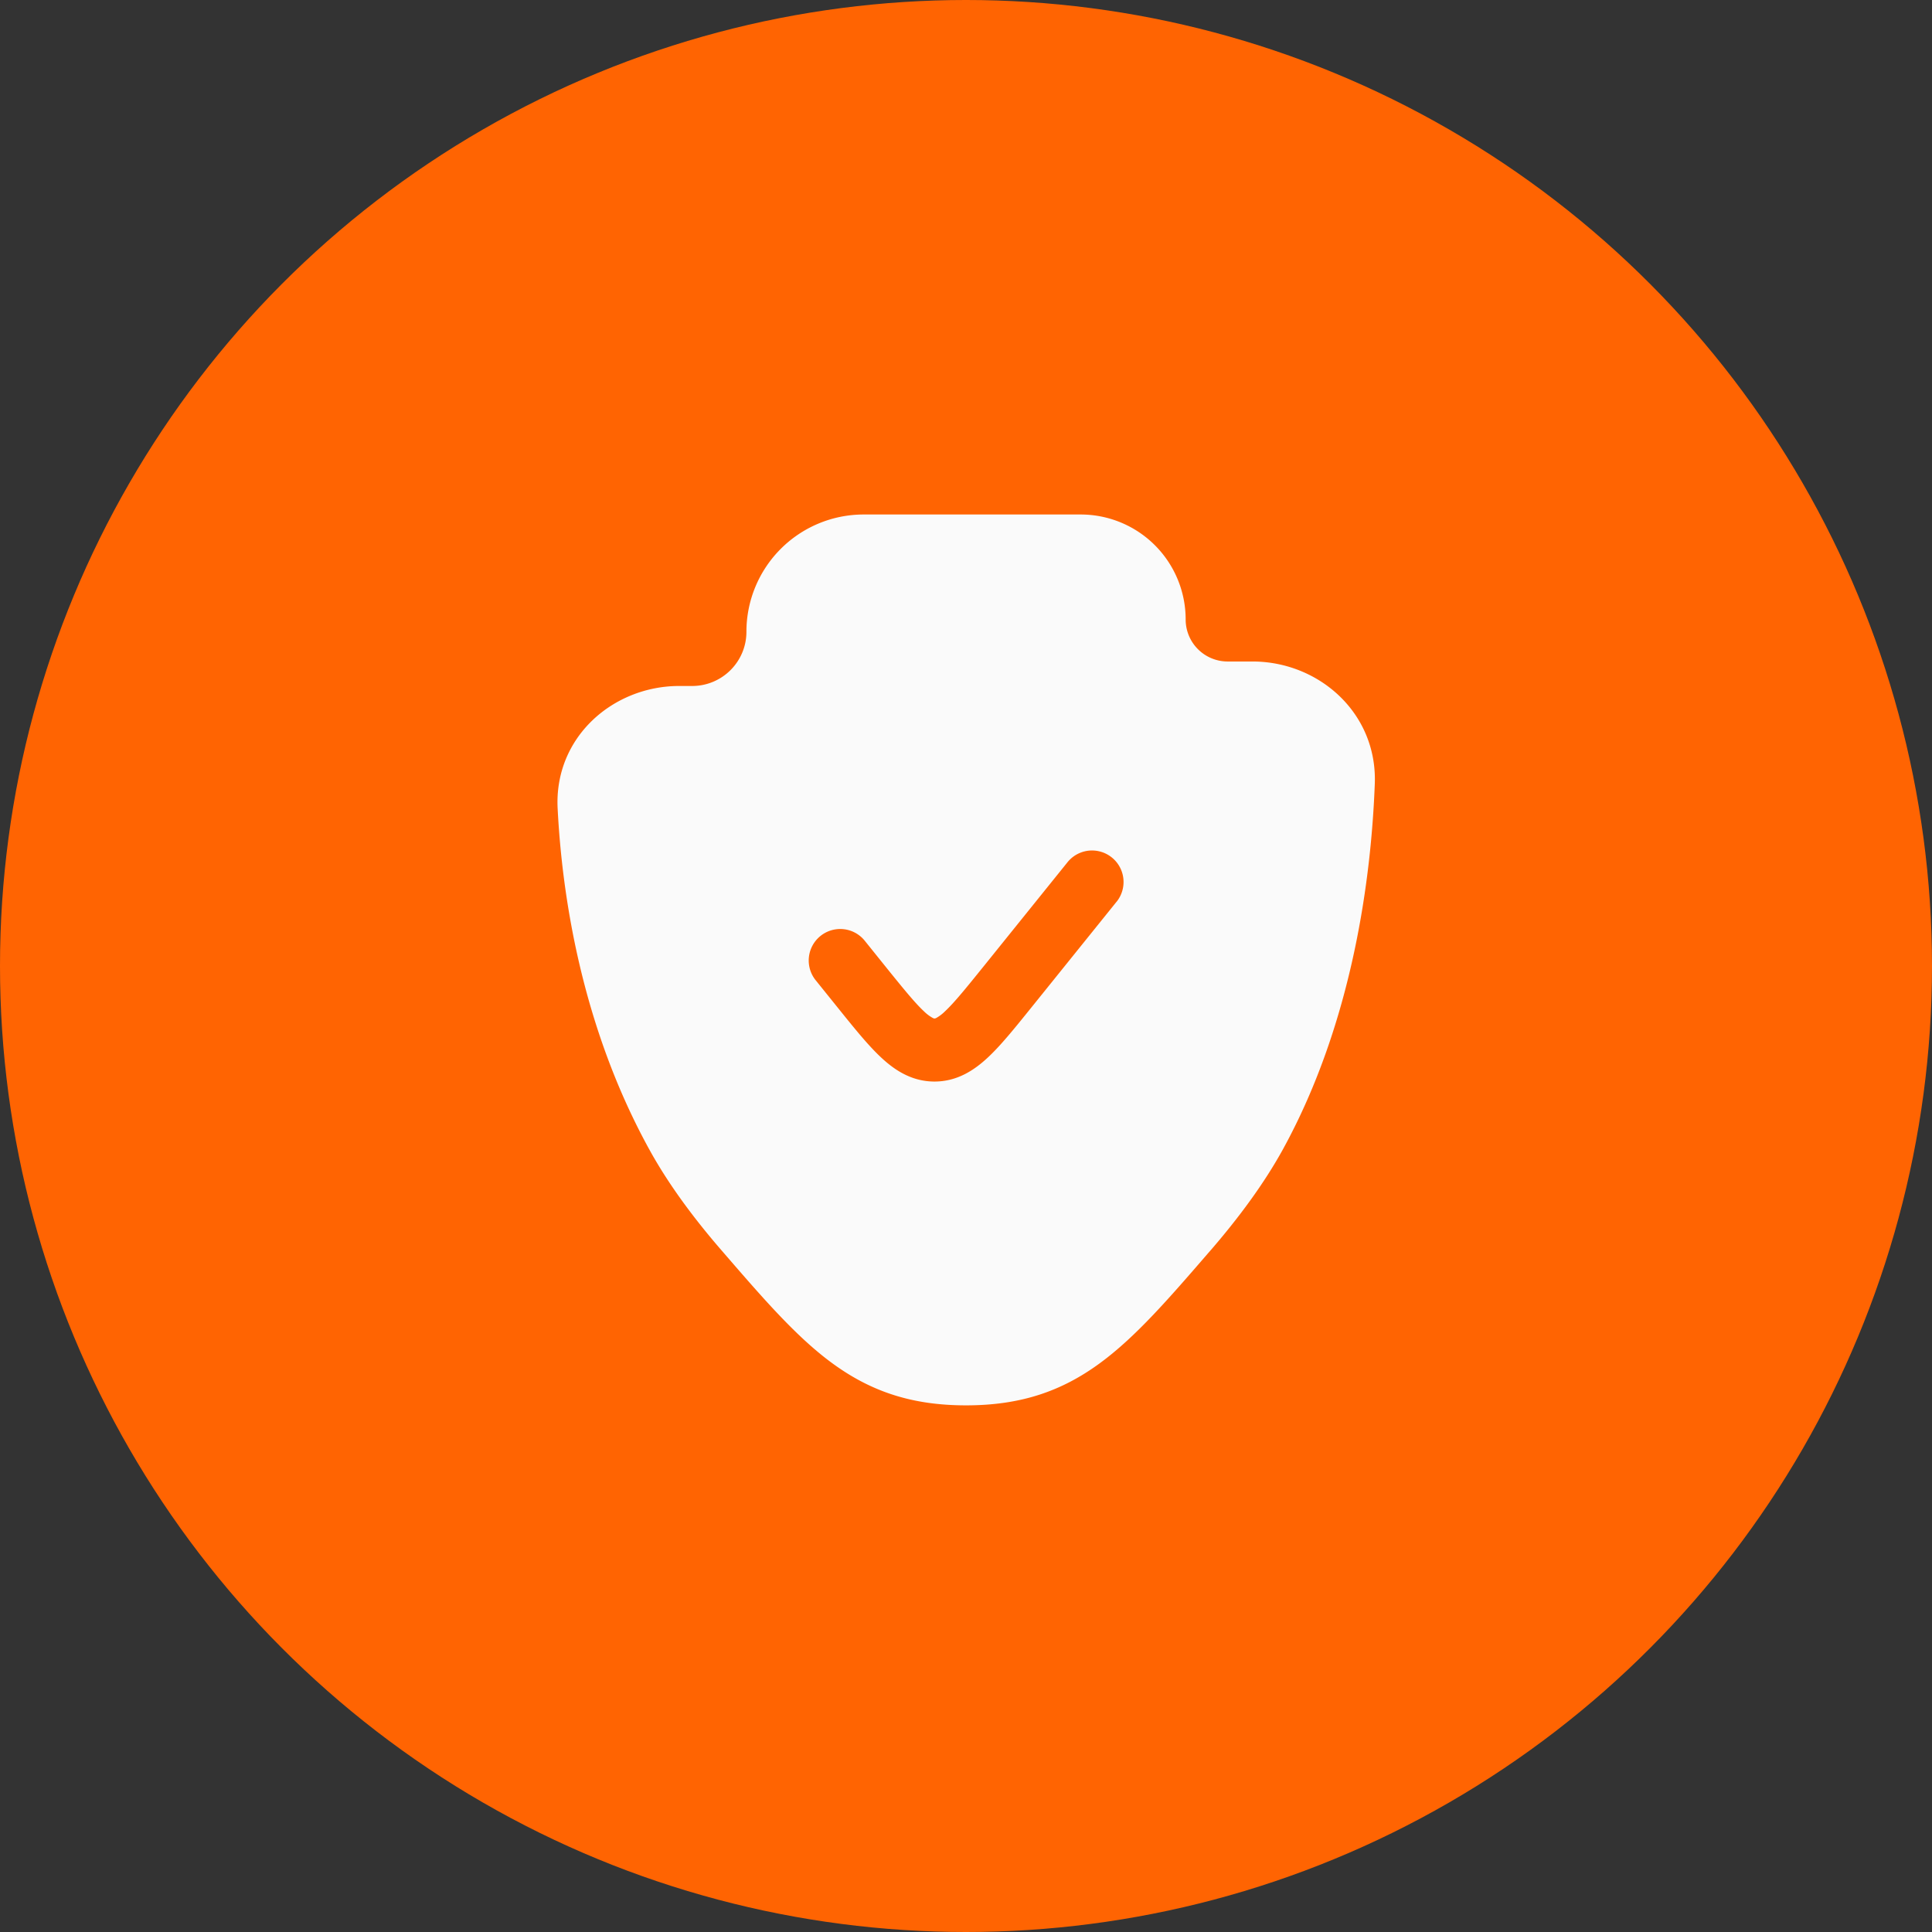
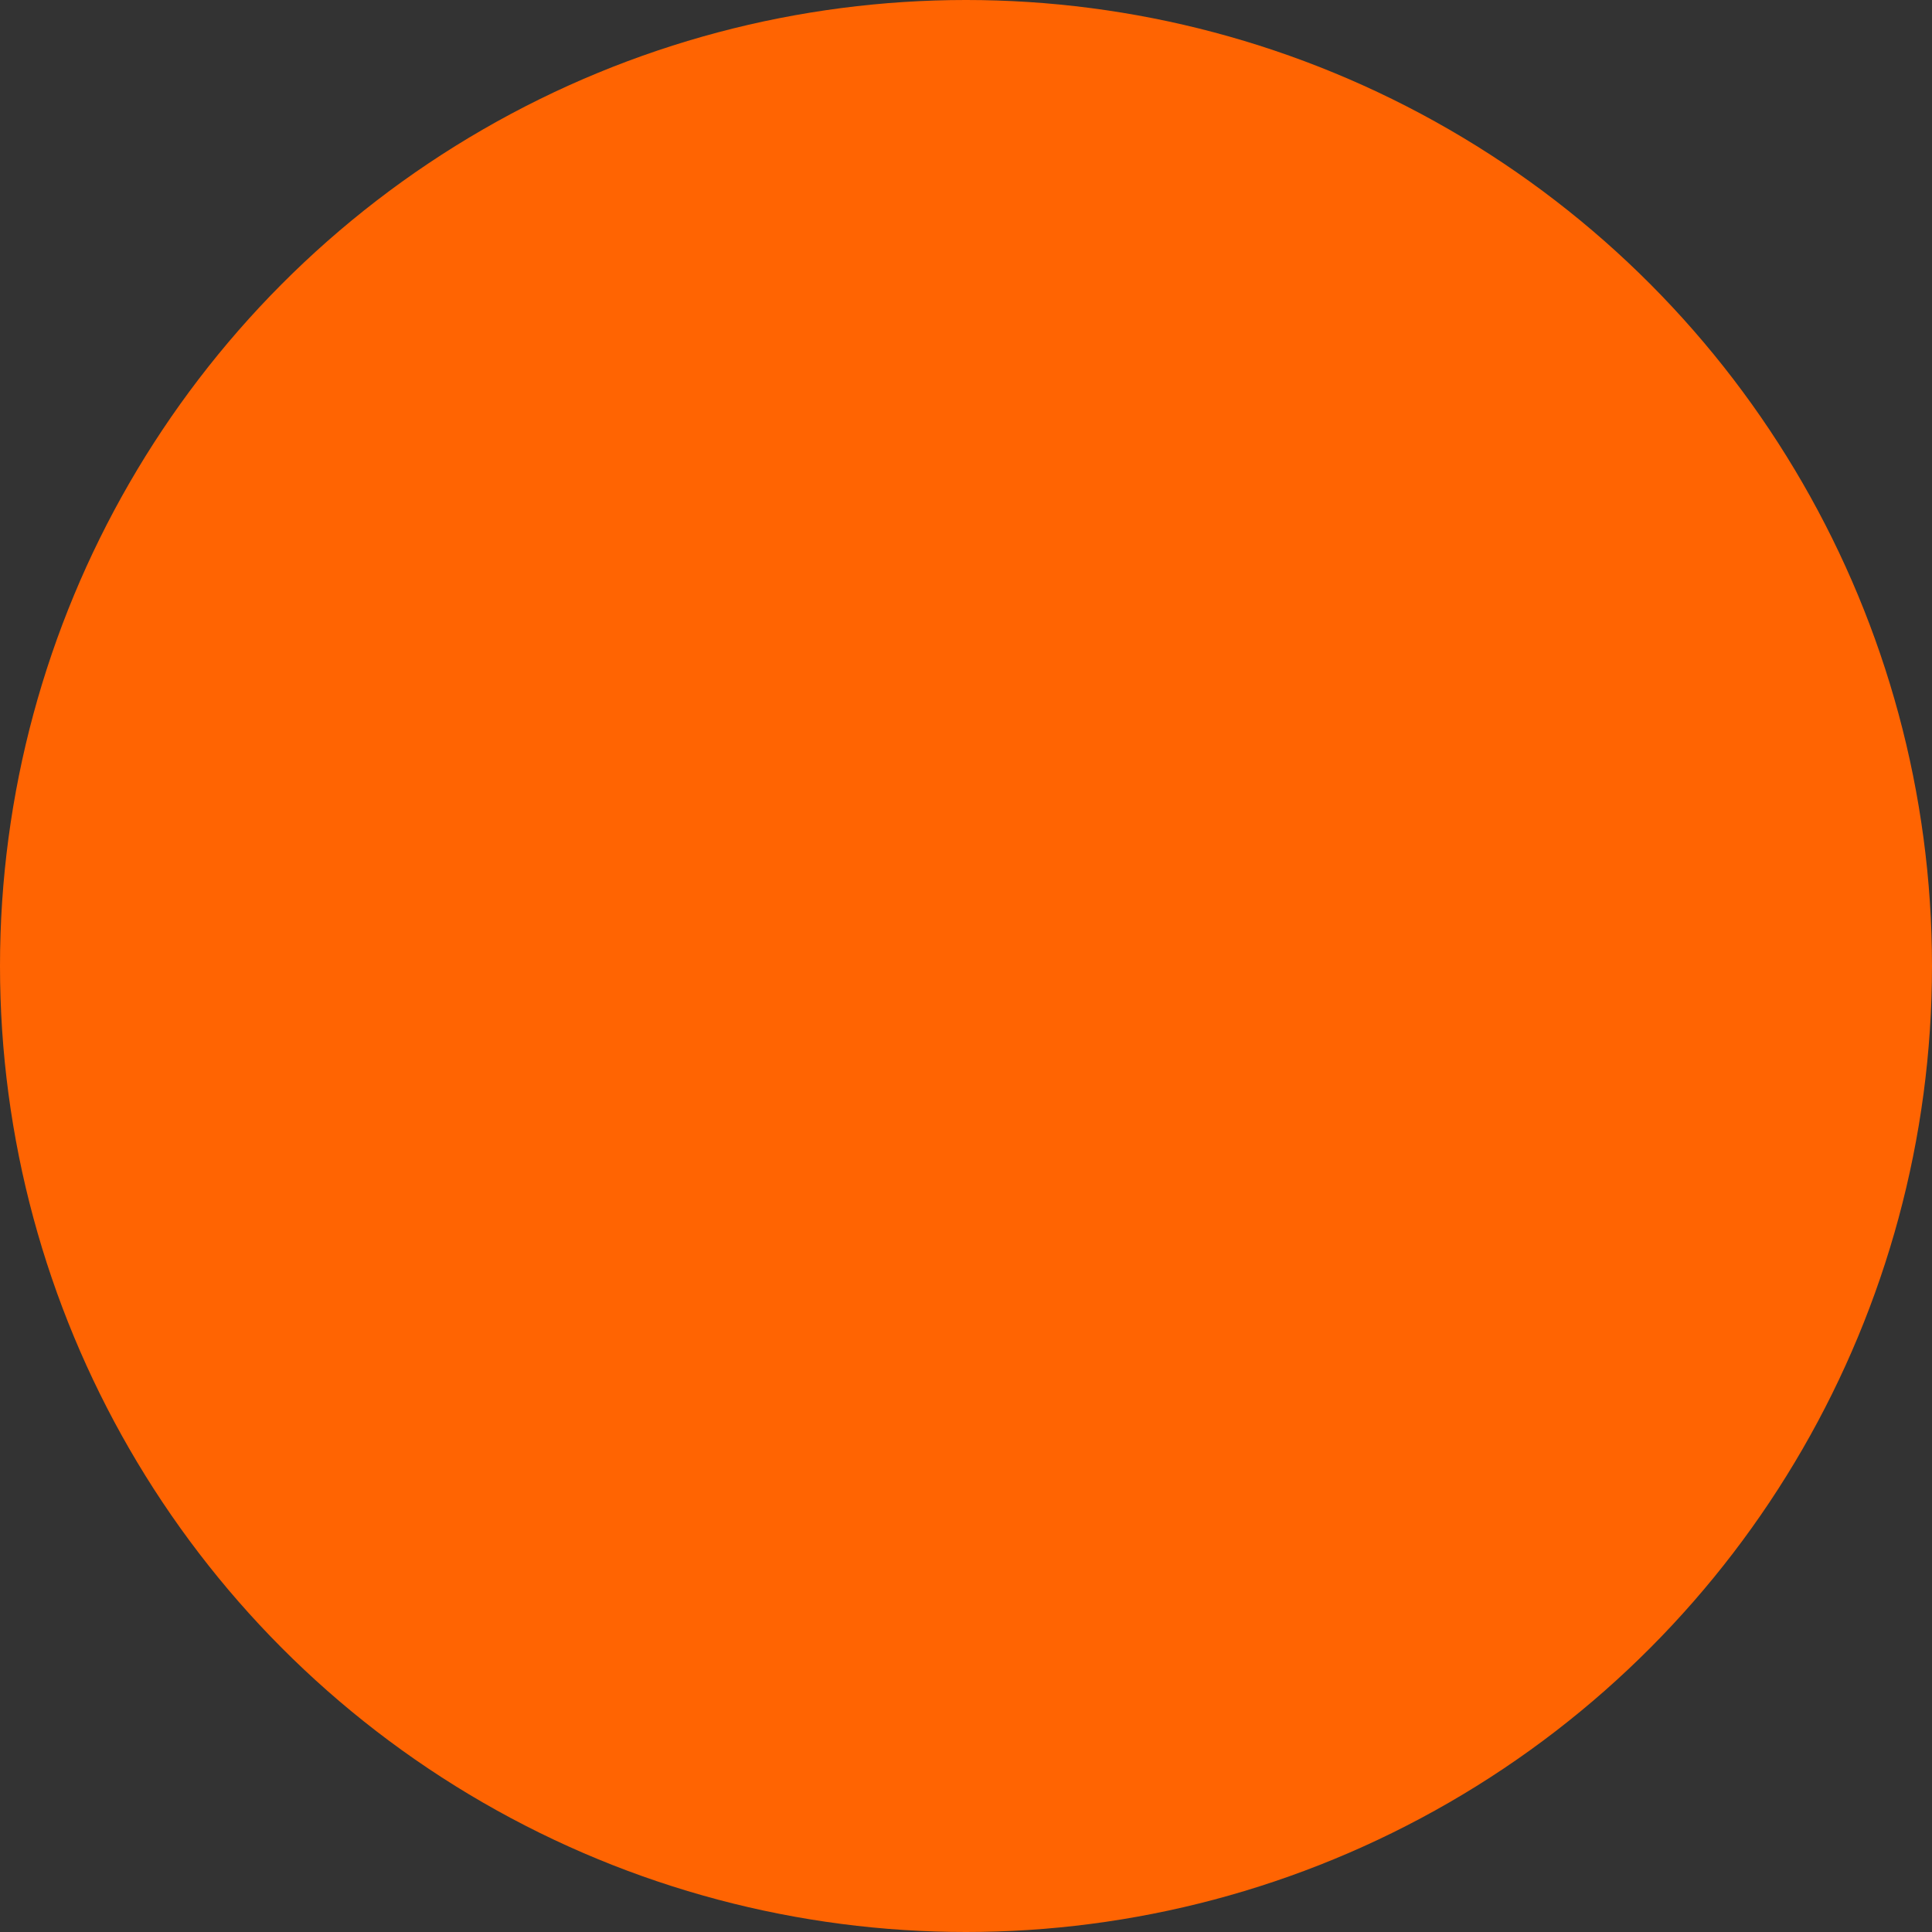
<svg xmlns="http://www.w3.org/2000/svg" width="46" height="46" fill="none">
  <rect width="100%" height="100%" fill="#333333" stroke="none" />
  <circle cx="23" cy="23" r="23" fill="#FF6402" />
-   <path fill="#FAFAFA" fill-rule="evenodd" d="M17.772 15.042a2.792 2.792 0 0 1 2.792-2.792h5.166a2.5 2.5 0 0 1 2.5 2.5 1 1 0 0 0 1 1h.59c1.584 0 2.978 1.23 2.913 2.916-.082 2.16-.502 5.627-2.185 8.695-.457.831-1.066 1.648-1.725 2.41l-.05.057c-.947 1.095-1.737 2.008-2.587 2.63-.913.67-1.889 1.003-3.185 1.003s-2.271-.334-3.185-1.003c-.85-.622-1.64-1.535-2.587-2.63l-.05-.058c-.659-.76-1.268-1.578-1.724-2.41-1.63-2.968-2.076-6.102-2.178-8.113-.085-1.694 1.319-2.914 2.895-2.914h.308c.714 0 1.292-.578 1.292-1.291Zm8.813 6.429a.75.75 0 0 0-1.168-.942l-2.022 2.51c-.415.514-.677.836-.895 1.04a.952.952 0 0 1-.205.157c-.028.014-.038.014-.043.014h-.002c-.005 0-.015 0-.043-.014A.95.95 0 0 1 22 24.08c-.218-.204-.48-.526-.895-1.04l-.521-.648a.75.75 0 0 0-1.168.941l.554.688c.372.462.701.87 1.007 1.155.327.307.735.575 1.273.575.538 0 .945-.268 1.273-.575.306-.285.634-.693 1.007-1.155l2.054-2.55Z" clip-rule="evenodd" />
</svg>